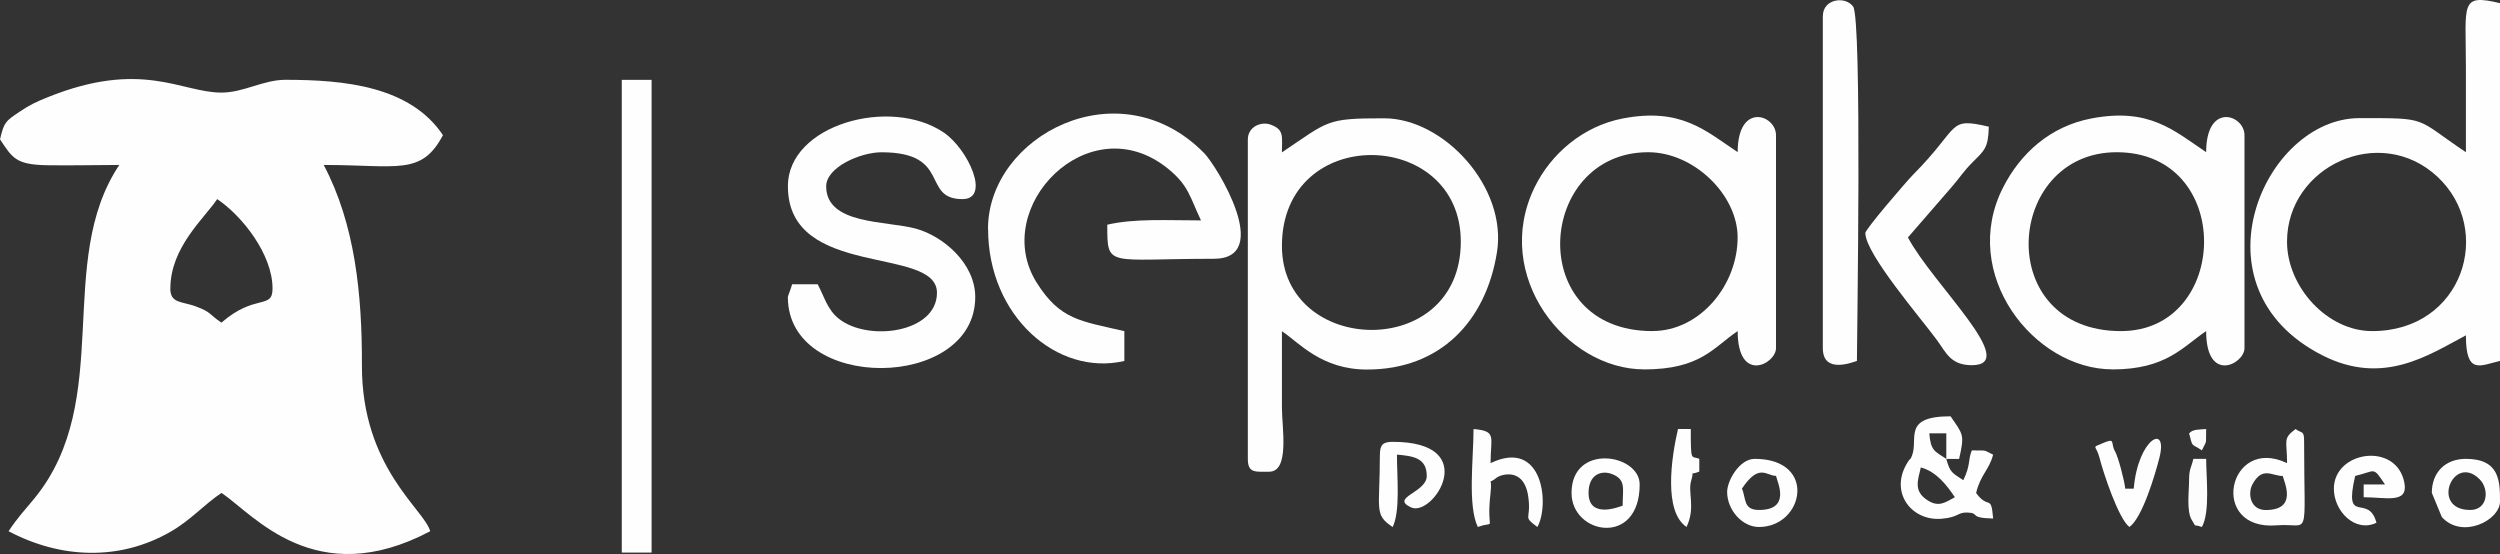
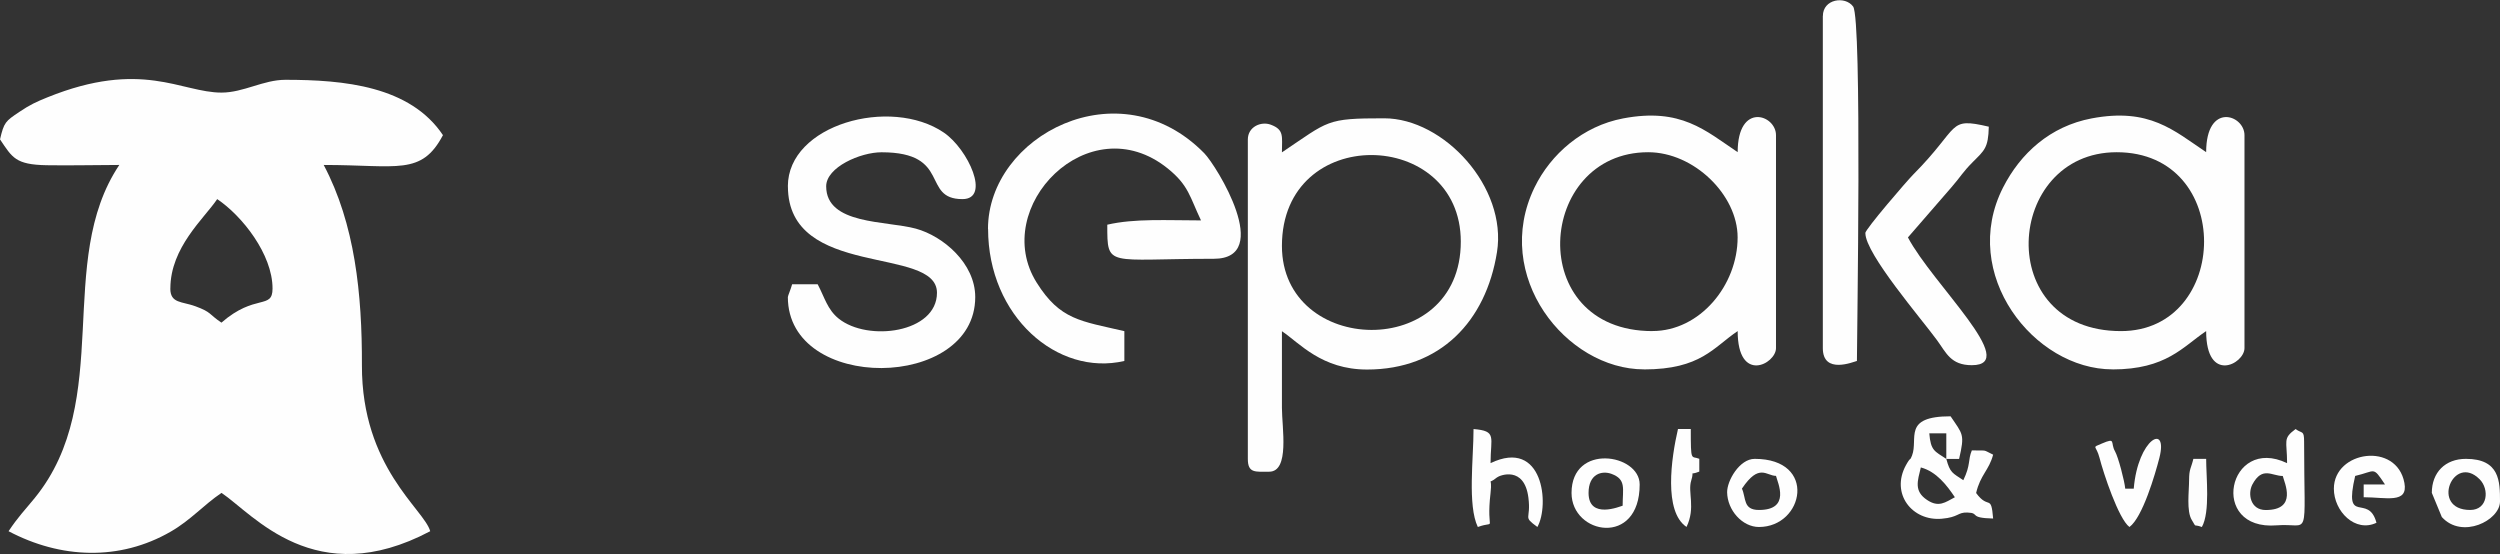
<svg xmlns="http://www.w3.org/2000/svg" xml:space="preserve" width="28.543mm" height="6.326mm" version="1.1" style="shape-rendering:geometricPrecision; text-rendering:geometricPrecision; image-rendering:optimizeQuality; fill-rule:evenodd; clip-rule:evenodd" viewBox="0 0 467.09 103.52">
  <rect x="0" y="0" width="467.09" height="103.52" fill="#333333" stroke="none" />
  <defs>
    <style type="text/css">
   
    .fil1 {fill:#FDFDFD}
    .fil0 {fill:#FEFEFE}
   
  </style>
  </defs>
  <g id="Layer_x0020_1">
    <g id="_1218214727440">
      <path class="fil0" d="M31.83 53.91c0,-7.72 6.37,-13.15 8.75,-16.71 4.64,3.11 10.34,10.3 10.34,16.71 0,4 -3.23,0.87 -9.55,6.37 -2.4,-1.61 -1.8,-1.94 -4.89,-3.07 -2.48,-0.91 -4.66,-0.5 -4.66,-3.3zm-31.83 -27.85l0 -0.01c0.75,-3.22 1.02,-3.4 3.61,-5.14 2.01,-1.36 3.22,-1.9 5.24,-2.72 17.66,-7.14 25.02,-0.89 32.53,-0.89 4.12,0 7.82,-2.39 11.94,-2.39 10.96,0 23.29,1.16 29.44,10.34 -4.03,7.62 -8.46,5.57 -22.28,5.57 5.84,11.03 7.18,24.11 7.14,37.42 -0.06,19.11 11.67,26.95 12.76,31.01 -21.49,11.37 -33.05,-3.18 -38.99,-7.16 -3.3,2.21 -5.73,5.07 -9.48,7.23 -9.59,5.54 -20.61,5.06 -30.31,-0.07 1.9,-2.83 2.85,-3.7 4.91,-6.23 14.91,-18.36 3.68,-44.13 15.78,-62.2 -4.48,0 -9.12,0.13 -13.58,0.05 -5.8,-0.11 -6.4,-1.39 -8.7,-4.82z" />
-       <path class="fil0" d="M427.3 45.15c0,-14.06 17.3,-22.14 28.07,-12.16 10.72,9.94 4.8,28.87 -12.16,28.87 -8.44,0 -15.91,-8.29 -15.91,-16.71zm33.42 -16.71c-9.69,-6.49 -6.72,-6.37 -19.89,-6.37 -17.87,0 -31.77,31.71 -6.92,44.32 11.35,5.76 19.8,-0.03 26.81,-3.74 0,7.47 2.65,5.64 6.37,4.78l0 -66.84c-7.54,-1.8 -6.38,0.06 -6.37,11.93 0,5.31 0,10.61 0,15.92z" />
      <path class="fil0" d="M239.51 45.95c0,-22.93 33.42,-22.09 33.42,-0.8 0,22.38 -33.42,21.33 -33.42,0.8zm0 -17.5c0,-2.96 0.46,-4.2 -2.07,-5.15 -1.84,-0.69 -4.3,0.39 -4.3,2.76l0 59.68c0,2.7 1.4,2.39 3.98,2.39 3.88,0 2.39,-8.22 2.39,-11.93 -0,-4.78 0,-9.55 0,-14.32 3.3,2.21 7.4,7.16 15.91,7.16 13.68,0 22.21,-9.03 24.27,-21.93 1.94,-12.12 -9.91,-25.01 -21.09,-25.01 -10.92,0 -10.24,0.43 -19.1,6.37z" />
      <path class="fil0" d="M308.74 61.86c-24.02,0 -21.69,-33.42 -0.8,-33.42 8.53,0 16.71,7.96 16.71,15.91 0,8.95 -7.05,17.5 -15.91,17.5zm-1.59 7.16c10.65,0 12.99,-4.14 17.51,-7.16 0,9.88 7.16,6.15 7.16,3.18l0 -39.79c0,-3.82 -7.16,-6.24 -7.16,3.18 -6.05,-4.05 -10.58,-8.35 -21.39,-6.31 -7.52,1.42 -13.53,6.65 -16.57,12.91 -8,16.5 5.88,33.98 20.45,33.98z" />
      <path class="fil0" d="M396.27 61.86c-24,0 -21.72,-33.42 -0.8,-33.42 22.08,0 21.2,33.42 0.8,33.42zm-1.59 7.16c10.09,0 13.17,-4.26 17.51,-7.16 0,9.88 7.16,6.15 7.16,3.18l0 -39.79c0,-3.82 -7.16,-6.24 -7.16,3.18 -6.05,-4.05 -10.58,-8.35 -21.39,-6.31 -7.76,1.47 -13.31,6.53 -16.56,12.92 -8.21,16.13 5.74,33.97 20.45,33.97z" />
      <path class="fil0" d="M147.21 34.81c0,17.4 27.85,11.01 27.85,19.89 0,7.5 -12.91,9.2 -18.36,4.83 -2.11,-1.69 -2.63,-3.96 -3.93,-6.42l-4.77 0c-0.25,0.93 -0.8,2.17 -0.8,2.39 0,17.86 35.01,17.51 35.01,0 0,-6.29 -5.98,-11.38 -11.09,-12.78 -5.52,-1.51 -16.76,-0.69 -16.76,-7.91 0,-3.57 6.4,-6.36 10.34,-6.36 13.16,0 7.36,8.75 15.12,8.75 5.33,0 1.06,-9.34 -3.48,-12.43 -9.96,-6.78 -29.14,-1.5 -29.14,10.04z" />
      <path class="fil0" d="M184.61 42.77c0,16.31 12.94,27.59 25.46,24.67l0 -5.57c-8.15,-1.9 -12,-2.07 -16.39,-9.08 -8.79,-14.02 9.76,-33.2 24.5,-21.31 3.93,3.17 4.11,5.31 6.21,9.7 -6.25,0 -12.4,-0.39 -17.51,0.8 0,8.14 -0.11,6.37 19.89,6.37 11.26,0 0.51,-17.4 -1.77,-19.72 -15.9,-16.21 -40.41,-3.24 -40.41,14.15z" />
-       <polygon class="fil0" points="116.17,103.24 121.74,103.24 121.74,14.92 116.17,14.92 " />
      <path class="fil0" d="M340.57 2.98l0 62.07c0,4.98 5.76,2.53 6.37,2.39 0,-4.23 0.99,-63.91 -0.71,-66.22 -1.49,-2.03 -5.65,-1.42 -5.65,1.77z" />
      <path class="fil0" d="M348.52 43.56c0,3.88 10.58,16.14 13.4,20.02 1.71,2.34 2.55,4.65 6.49,4.65 9.2,0 -7.31,-15.12 -11.94,-23.87l8.13 -9.37c1.74,-1.99 2.02,-2.74 4.01,-4.74 2.14,-2.15 2.88,-2.59 2.97,-6.58 -7.85,-1.83 -5.19,-0.04 -14.13,8.95 -1.15,1.16 -8.95,10.21 -8.95,10.94z" />
      <path class="fil0" d="M358.87 87.33c2.93,0.78 4.87,3.34 6.37,5.57 -1.79,0.95 -3.01,1.98 -5.21,0.5 -2.48,-1.67 -1.75,-3.55 -1.15,-6.07zm4.77 -1.59c-2.18,-1.46 -2.91,-1.49 -3.18,-4.78l3.18 0 0 4.78zm0 0l2.39 0c1.09,-4.68 0.69,-4.56 -1.59,-7.96 -9.08,0 -5.97,4.16 -7.21,7.35 -0.42,1.09 -0.18,0.06 -1.14,1.8 -2.9,5.32 1.18,10.47 6.69,9.99 3.21,-0.28 2.93,-1.22 4.79,-1.16 2.47,0.08 0.09,1.01 4.82,1.12 -0.39,-4.72 -0.82,-1.54 -3.18,-4.77 0.8,-3.42 2.4,-4.22 3.18,-7.16 -2.11,-1.01 -0.85,-0.72 -3.98,-0.8 -0.77,1.87 -0.17,2.61 -1.59,5.57 -2.03,-1.36 -2.48,-1.36 -3.18,-3.98z" />
      <path class="fil0" d="M426.5 88.92c0.31,1.28 2.81,6.37 -3.18,6.37 -2.91,0 -3.4,-3.1 -2.48,-4.8 1.85,-3.42 3.63,-1.56 5.66,-1.56zm0.8 -2.39c-11,-5.28 -14.77,12.68 -1.91,11.62 6.35,-0.52 5.1,3.43 5.1,-15.6 0,-2.24 -0.35,-1.47 -1.59,-2.39 -2.47,1.81 -1.59,2.13 -1.59,6.37z" />
      <path class="fil0" d="M276.11 98.46c3.73,-1.35 1.48,1.43 2.38,-6.38 0.4,-3.44 -0.79,-1.25 1.2,-2.88 0.49,-0.4 5.11,-2.23 5.87,3.78 0.54,4.25 -1.17,3.39 1.68,5.48 2.31,-4.11 1.1,-16.66 -8.75,-11.93 0,-4.91 1.24,-6 -3.18,-6.37 0,5.48 -1.14,14.26 0.8,18.3z" />
-       <path class="fil0" d="M257.81 84.94c0,10.38 -1.15,11.16 2.39,13.53 1.45,-3.02 0.8,-9.21 0.8,-13.53 3.07,0.26 5.57,0.63 5.57,3.98 0,3.13 -6.94,4.02 -2.93,5.88 4.09,1.9 13.36,-12.25 -3.43,-12.25 -1.83,0 -2.39,0.55 -2.39,2.39z" />
      <path class="fil0" d="M296.8 92.1c0,-3.6 2.52,-4.22 4.3,-3.56 2.78,1.04 2.07,2.73 2.07,5.94 -0.38,0.09 -6.37,2.66 -6.37,-2.39zm-3.18 0c0,7.79 12.73,10.12 12.73,-1.59 0,-5.73 -12.73,-7.77 -12.73,1.59z" />
      <path class="fil0" d="M436.05 91.3c0,4.25 4,8.27 7.96,6.37 -1.52,-5.68 -6.2,0.77 -3.98,-8.75 3.91,-0.91 3.24,-1.89 5.57,1.59l-3.98 0 0 2.39c4.14,0 8.34,1.27 7.61,-2.67 -1.43,-7.75 -13.18,-6.02 -13.18,1.08z" />
      <path class="fil0" d="M461.52 95.28c-7.54,0 -3.17,-10.67 1.76,-5.74 1.87,1.87 1.54,5.74 -1.76,5.74zm-7.16 -3.18l1.86 4.5c3.79,4.2 10.87,0.63 10.87,-2.91 0,-3.7 -0.02,-7.96 -6.37,-7.96 -3.85,0 -6.37,2.52 -6.37,6.37z" />
      <path class="fil0" d="M325.45 91.3c3.23,-4.83 4.57,-2.39 6.37,-2.39 0.31,1.28 2.81,6.37 -3.18,6.37 -3,0 -2.38,-2.18 -3.18,-3.98zm3.18 7.16c8.41,0 10.98,-12.73 -0.79,-12.73 -2.85,0 -5.18,4.11 -5.15,6.25 0.05,3.35 2.84,6.48 5.95,6.48z" />
      <path class="fil0" d="M397.86 98.46c2.46,-1.8 4.81,-9.88 5.59,-12.91 1.69,-6.6 -4.01,-3.64 -4.79,5.75l-1.59 0c-0.12,-1.4 -1.31,-5.95 -1.91,-6.98 -0.93,-1.62 0.27,-2.62 -2.44,-1.46 -2.04,0.87 -1.08,0.23 -0.45,2.69 0.72,2.83 3.56,11.42 5.59,12.91z" />
      <path class="fil0" d="M315.1 98.46c1.75,-3.64 0.19,-6.49 0.88,-8.67 0.68,-2.15 -0.56,-0.84 1.51,-1.68l0 -2.39c-1.52,-0.62 -1.59,0.79 -1.59,-5.57l-2.39 0c-1.27,5.46 -2.7,15.43 1.59,18.3z" />
      <path class="fil1" d="M409 89.71c0,2.09 -0.52,5.79 0.51,7.45 0.98,1.59 0.14,0.67 1.88,1.3 1.57,-2.8 0.8,-9.31 0.8,-12.73l-2.39 0c-0.42,1.78 -0.8,1.83 -0.8,3.98z" />
-       <path class="fil1" d="M409 80.96c0.74,2.78 0.3,1.79 2.39,3.18 1.01,-2.11 0.72,-0.85 0.8,-3.98 -1.3,0.11 -2.48,-0 -3.18,0.8z" />
    </g>
  </g>
</svg>